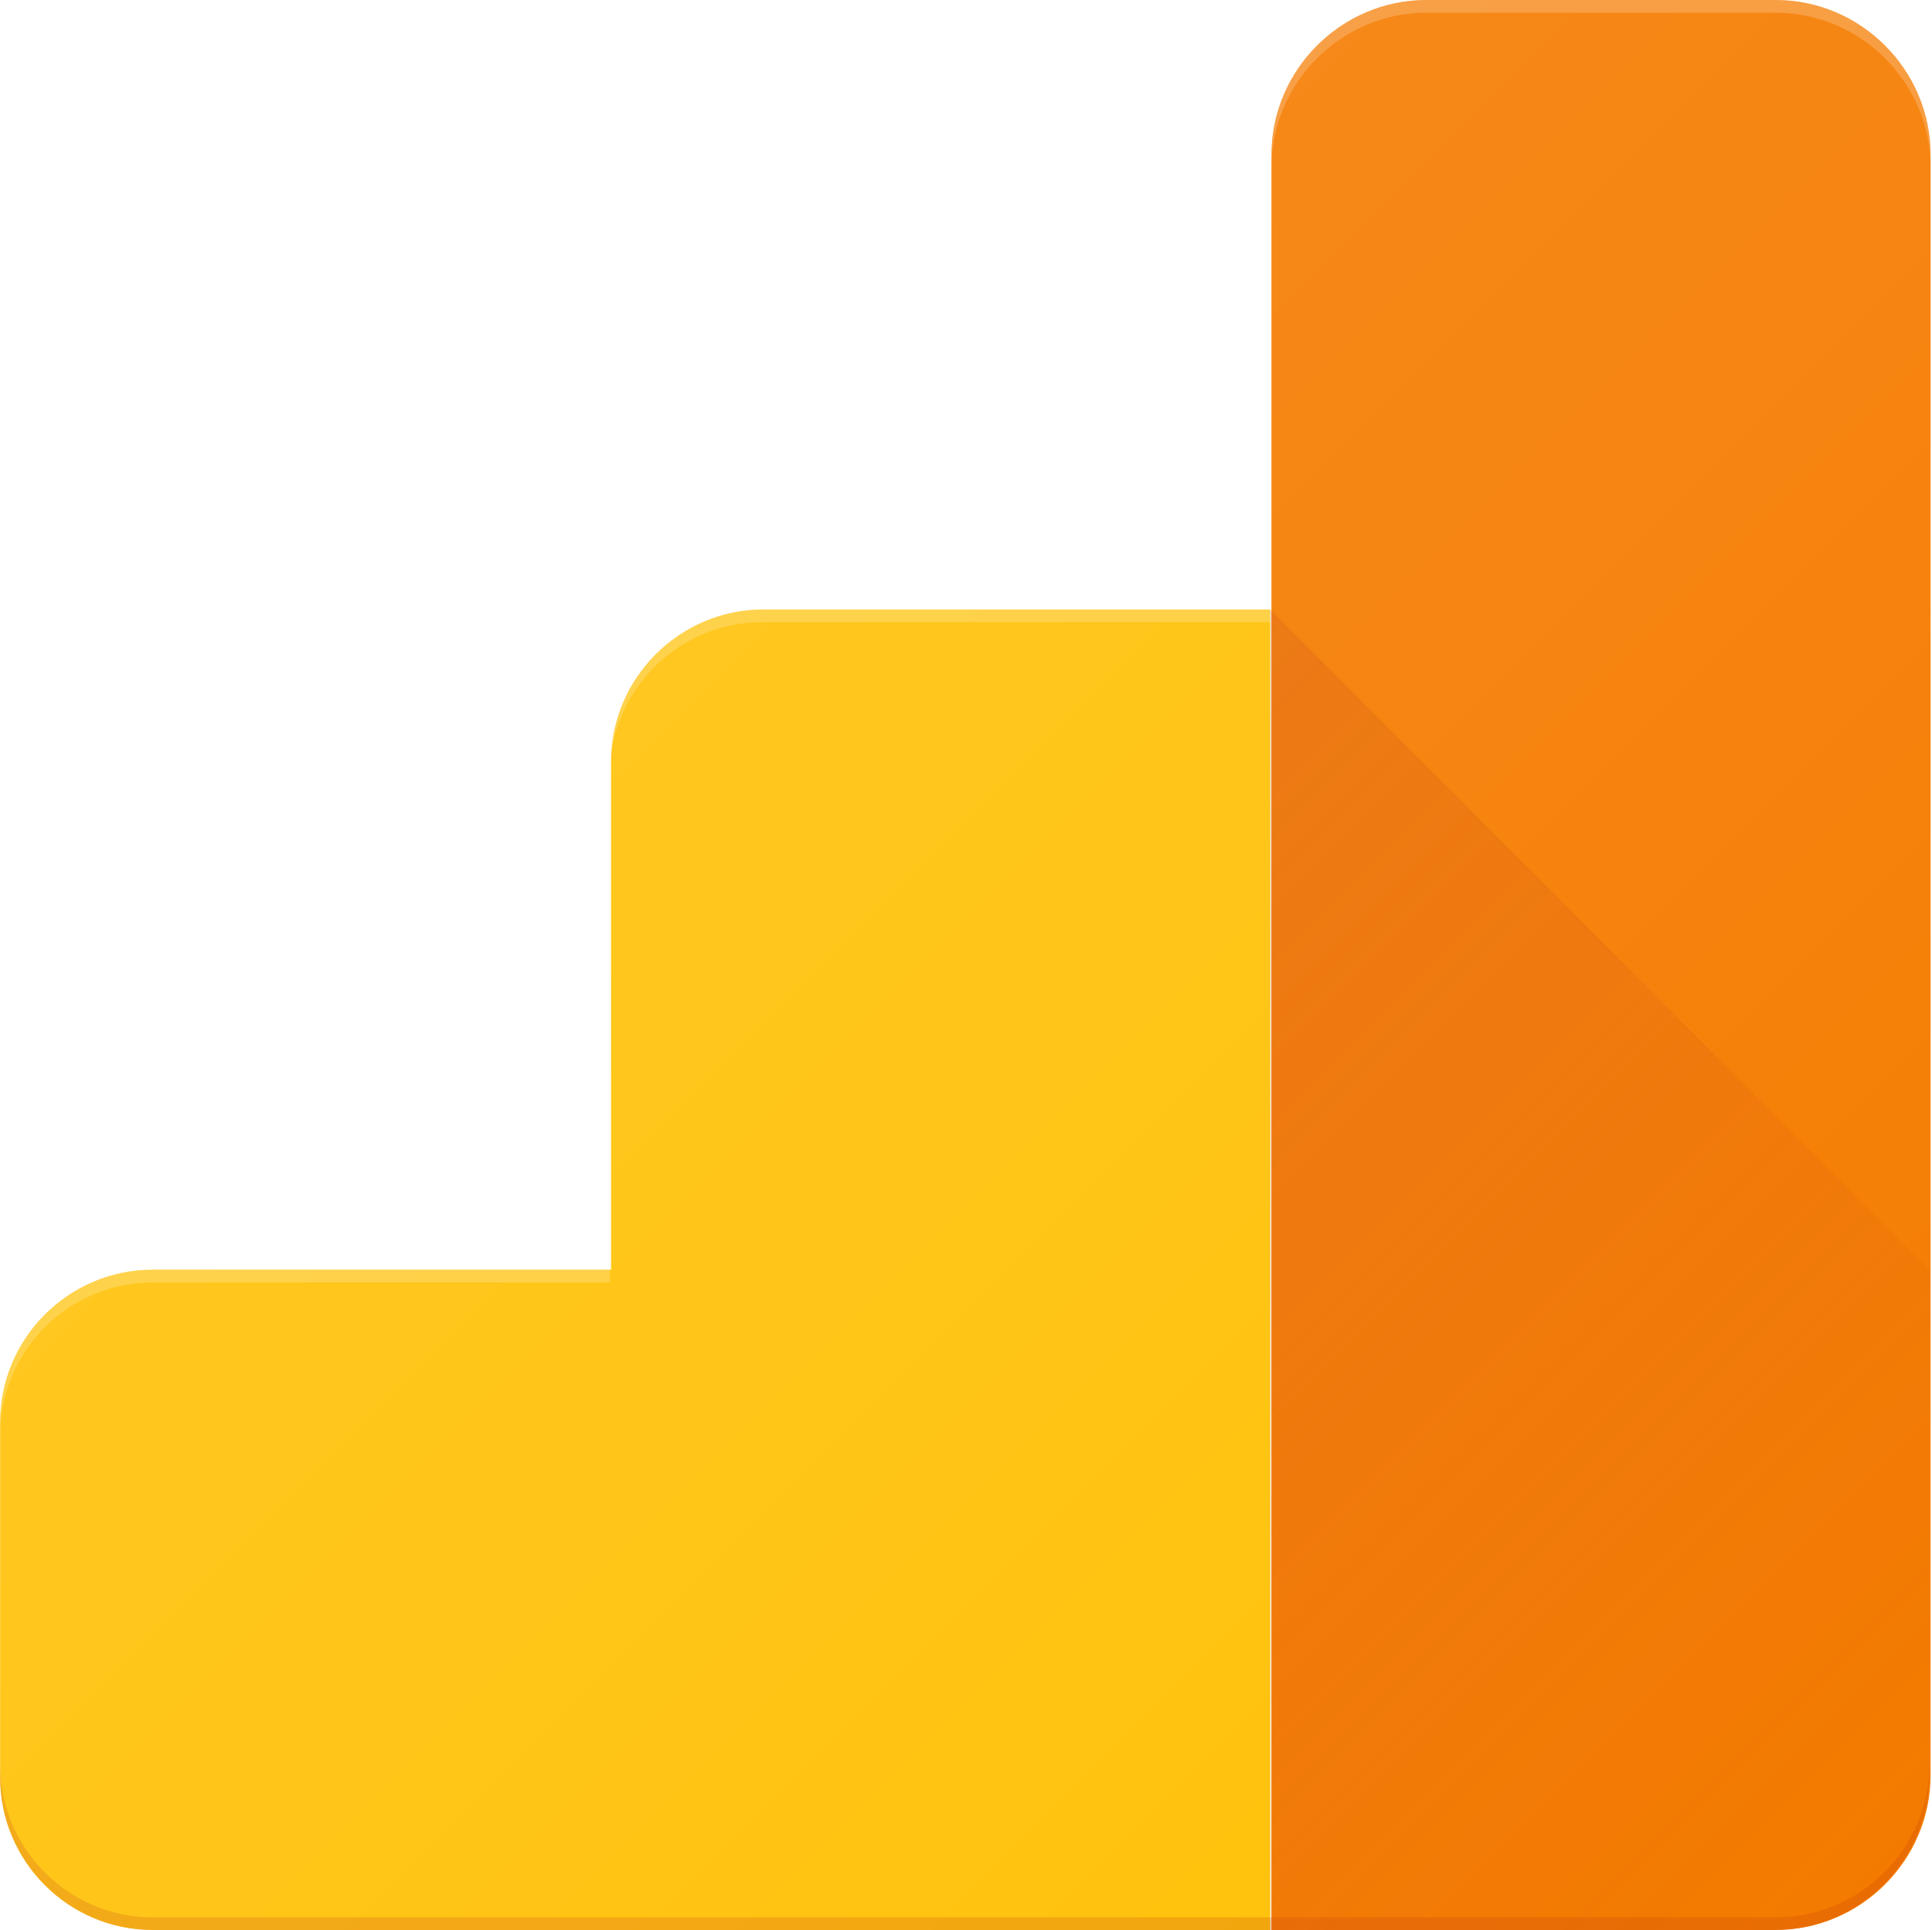
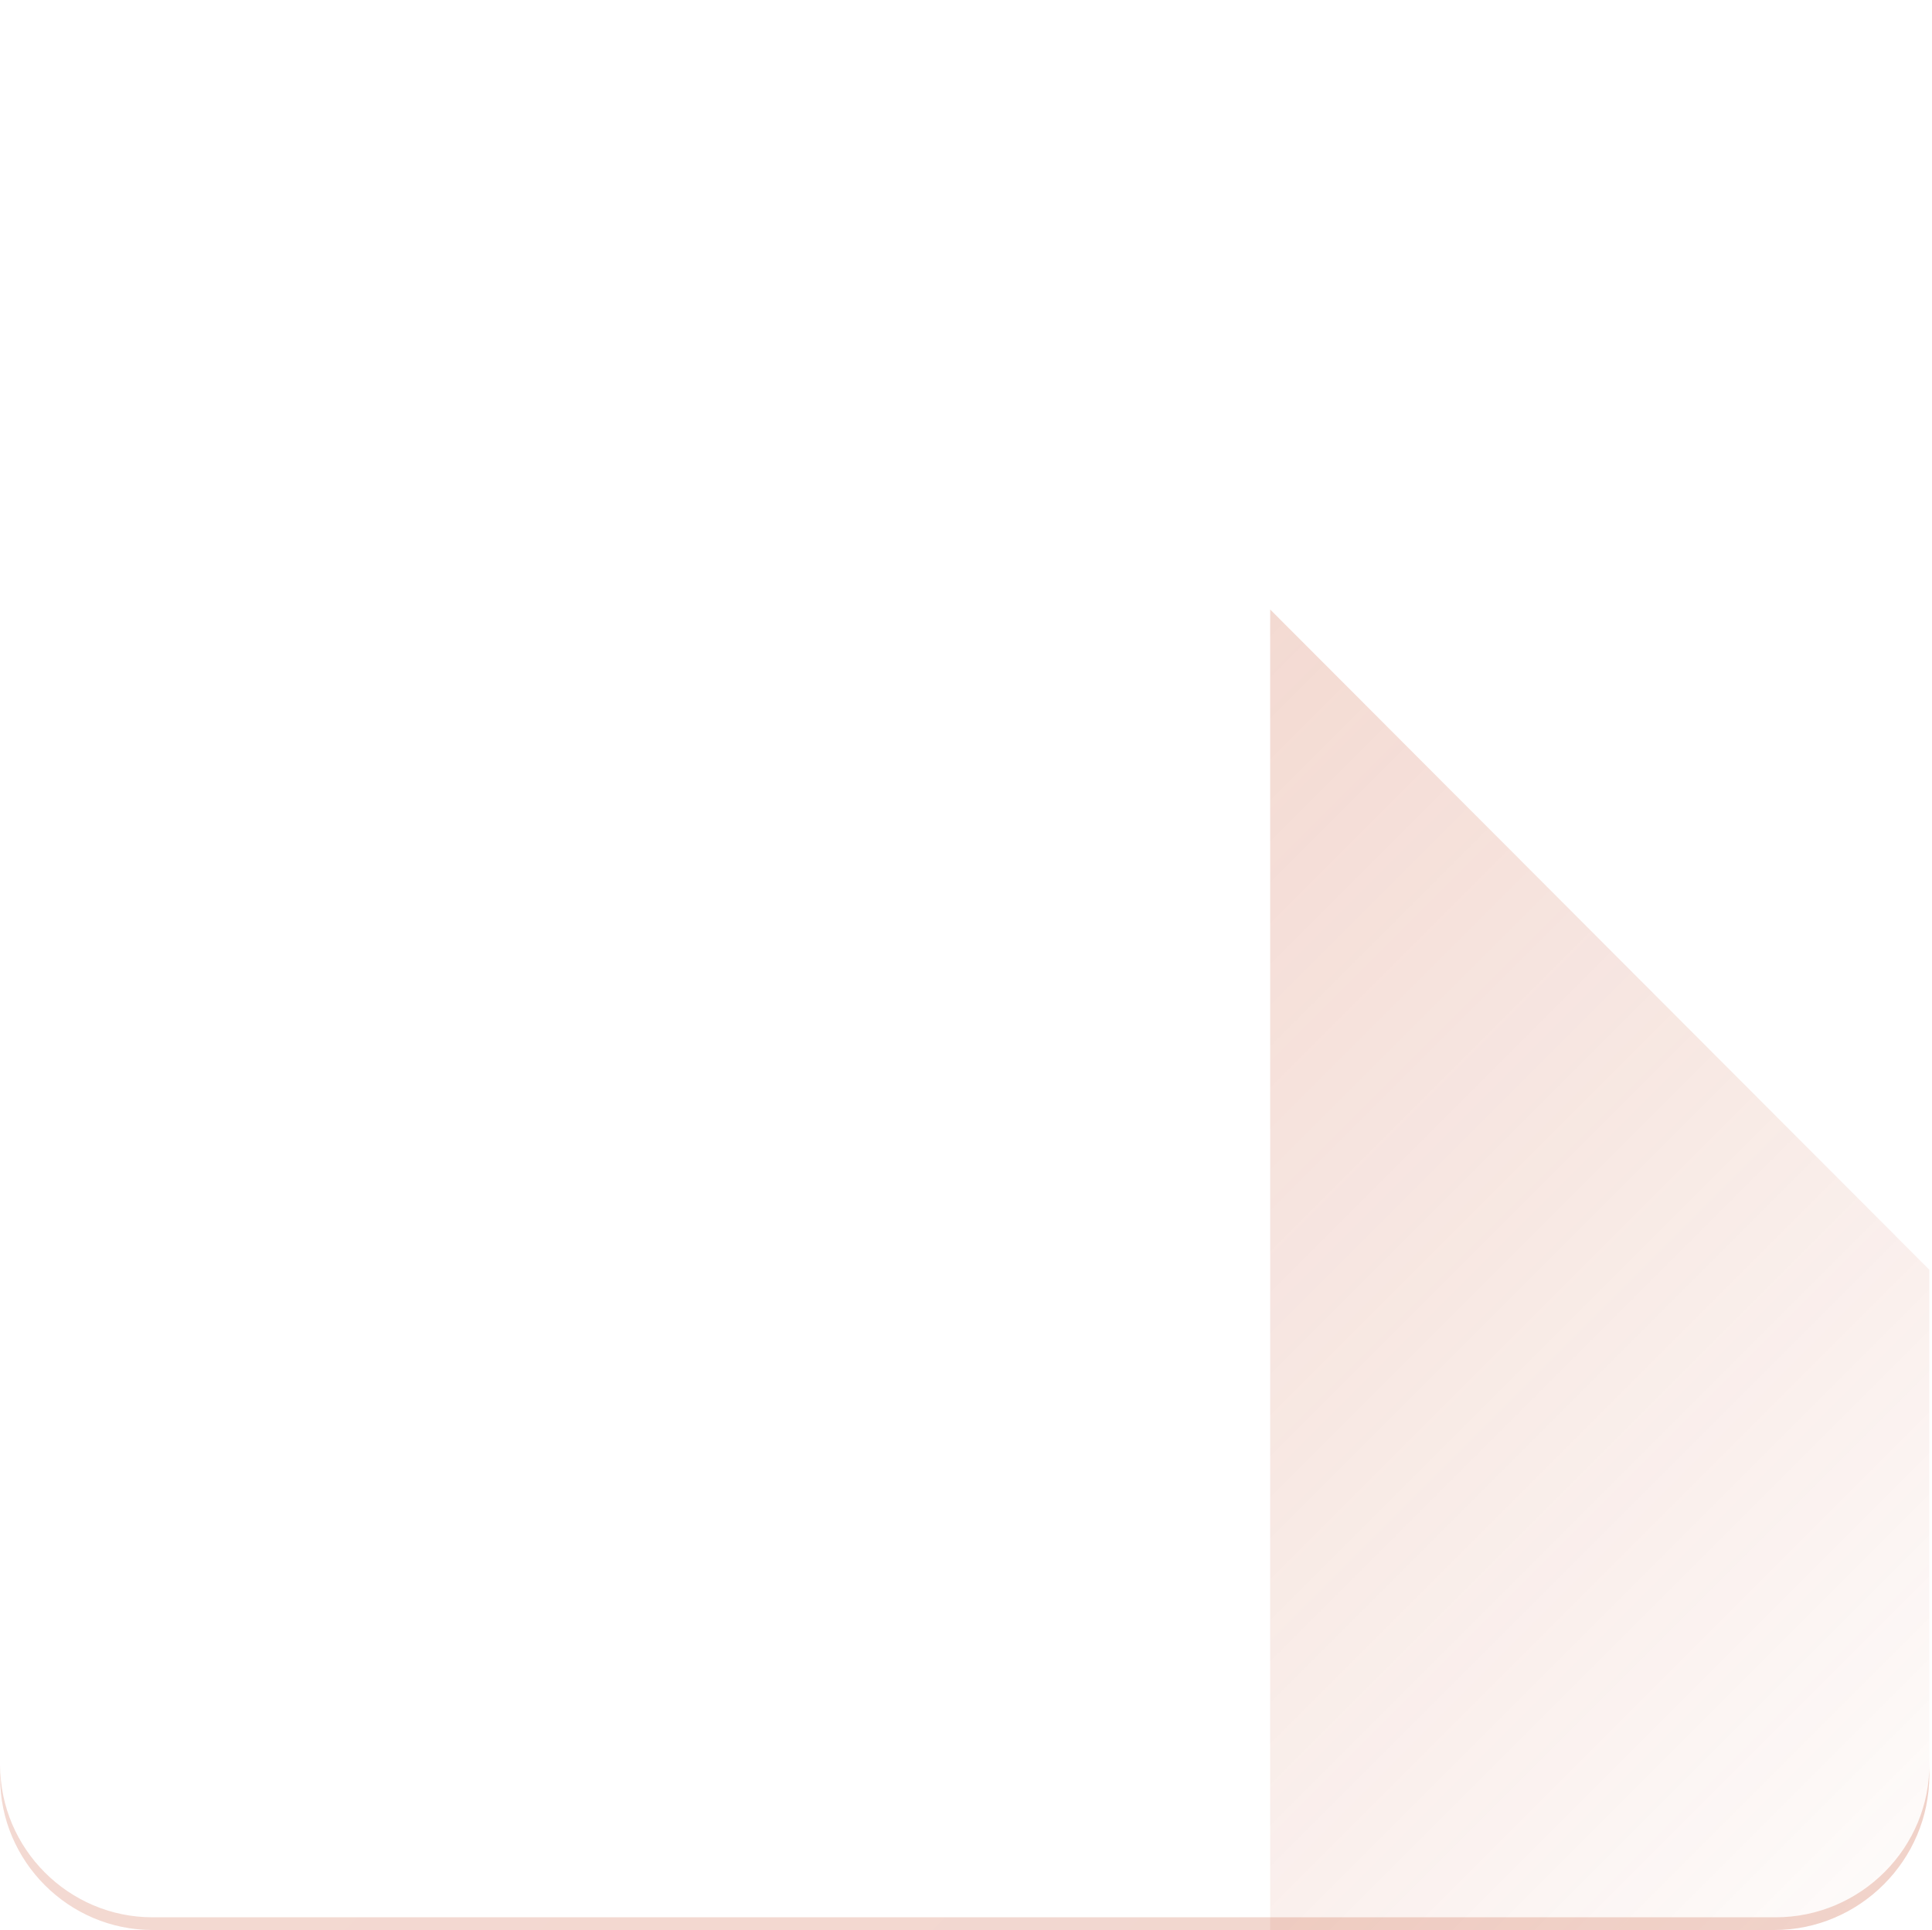
<svg xmlns="http://www.w3.org/2000/svg" xmlns:xlink="http://www.w3.org/1999/xlink" id="Analytics" viewBox="0 0 152.1 152" width="2500" height="2498">
  <style>.st0{fill:url(#SVGID_1_)}.st1{fill:url(#SVGID_2_)}.st2{clip-path:url(#SVGID_4_)}.st3{fill:#f57c00}.st4{fill:#ffc107}.st5{clip-path:url(#SVGID_6_);fill:url(#SVGID_7_)}.st6,.st7,.st8,.st9{opacity:.2;clip-path:url(#SVGID_9_);fill:#fff;enable-background:new}.st7,.st8,.st9{clip-path:url(#SVGID_11_)}.st8,.st9{clip-path:url(#SVGID_13_)}.st9{clip-path:url(#SVGID_15_);fill:#bf360c}.st10{fill:url(#SVGID_16_)}</style>
  <linearGradient id="SVGID_1_" gradientUnits="userSpaceOnUse" y1="77.32" x2="152.1" y2="77.32" gradientTransform="matrix(1 0 0 -1 0 153.32)">
    <stop offset="0" stop-color="#fff" stop-opacity=".1" />
    <stop offset="1" stop-color="#fff" stop-opacity="0" />
  </linearGradient>
  <path class="st0" d="M139.8 0h-27.7c-6.7 0-12.2 5.5-12.2 12.2V48H59.8C53.3 48 48 53.3 48 59.9V100H11.9C5.3 100 0 105.3 0 111.9v28c0 6.6 5.3 11.9 11.9 12.1h128c6.7 0 12.2-5.5 12.2-12.2V12.2C152 5.5 146.5 0 139.8 0z" />
  <linearGradient id="SVGID_2_" gradientUnits="userSpaceOnUse" y1="77.32" x2="152.1" y2="77.32" gradientTransform="matrix(1 0 0 -1 0 153.32)">
    <stop offset="0" stop-color="#fff" stop-opacity=".1" />
    <stop offset="1" stop-color="#fff" stop-opacity="0" />
  </linearGradient>
  <path class="st1" d="M139.8 0h-27.7c-6.7 0-12.2 5.5-12.2 12.2V48H59.8C53.3 48 48 53.3 48 59.9V100H11.9C5.3 100 0 105.3 0 111.9v28c0 6.6 5.3 11.9 11.9 12.1h128c6.7 0 12.2-5.5 12.2-12.2V12.2C152 5.5 146.5 0 139.8 0z" />
  <defs>
-     <path id="SVGID_3_" d="M139.8 0h-27.5c-6.7 0-12.2 5.5-12.2 12.2V48h-40c-6.6 0-12 5.4-12 12v40H12c-6.6 0-12 5.4-12 12v28c0 6.6 5.4 12 12 12h127.8c6.7 0 12.2-5.5 12.2-12.2V12.2C152 5.5 146.5 0 139.8 0z" />
-   </defs>
+     </defs>
  <clipPath id="SVGID_4_">
    <use xlink:href="#SVGID_3_" />
  </clipPath>
  <g class="st2">
    <path class="st3" d="M139.8 0h-27.5c-6.7 0-12.2 5.5-12.2 12.2V152h39.7c6.7 0 12.2-5.5 12.2-12.2V12.2C152 5.5 146.5 0 139.8 0z" />
    <image width="125" height="129" transform="translate(-9 39)" opacity=".2" />
    <path class="st4" d="M48 60v40H12c-6.6 0-12 5.4-12 12v28c0 6.6 5.4 12 12 12h88V48H60c-6.6 0-12 5.4-12 12z" />
  </g>
  <defs>
    <path id="SVGID_5_" d="M139.8 0h-27.5c-6.7 0-12.2 5.5-12.2 12.2V48h-40c-6.6 0-12 5.4-12 12v40H12c-6.6 0-12 5.4-12 12v28c0 6.6 5.4 12 12 12h127.8c6.7 0 12.2-5.5 12.2-12.2V12.2C152 5.5 146.5 0 139.8 0z" />
  </defs>
  <clipPath id="SVGID_6_">
    <use xlink:href="#SVGID_5_" />
  </clipPath>
  <linearGradient id="SVGID_7_" gradientUnits="userSpaceOnUse" x1="74.25" y1="79.07" x2="148.36" y2="4.96" gradientTransform="matrix(1 0 0 -1 0 153.32)">
    <stop offset="0" stop-color="#bf360c" stop-opacity=".2" />
    <stop offset="1" stop-color="#bf360c" stop-opacity=".02" />
  </linearGradient>
  <path class="st5" d="M100 48v104h39.7c6.7 0 12.2-5.5 12.2-12.2V100L100 48z" />
  <g>
    <defs>
      <path id="SVGID_8_" d="M139.8 0h-27.5c-6.7 0-12.2 5.5-12.2 12.2V48h-40c-6.6 0-12 5.4-12 12v40H12c-6.6 0-12 5.4-12 12v28c0 6.6 5.4 12 12 12h127.8c6.7 0 12.2-5.5 12.2-12.2V12.2C152 5.5 146.5 0 139.8 0z" />
    </defs>
    <clipPath id="SVGID_9_">
      <use xlink:href="#SVGID_8_" />
    </clipPath>
    <path class="st6" d="M60 49h40v-1H60c-6.6 0-12 5.4-12 12v1c0-6.6 5.4-12 12-12z" />
  </g>
  <g>
    <defs>
      <path id="SVGID_10_" d="M139.8 0h-27.5c-6.7 0-12.2 5.5-12.2 12.2V48h-40c-6.6 0-12 5.4-12 12v40H12c-6.6 0-12 5.4-12 12v28c0 6.6 5.4 12 12 12h127.8c6.7 0 12.2-5.5 12.2-12.2V12.2C152 5.5 146.5 0 139.8 0z" />
    </defs>
    <clipPath id="SVGID_11_">
      <use xlink:href="#SVGID_10_" />
    </clipPath>
    <path class="st7" d="M12 101h36v-1H12c-6.6 0-12 5.4-12 12v1c0-6.6 5.4-12 12-12z" />
  </g>
  <g>
    <defs>
      <path id="SVGID_12_" d="M139.8 0h-27.5c-6.7 0-12.2 5.5-12.2 12.2V48h-40c-6.6 0-12 5.4-12 12v40H12c-6.6 0-12 5.4-12 12v28c0 6.6 5.4 12 12 12h127.8c6.7 0 12.2-5.5 12.2-12.2V12.2C152 5.5 146.5 0 139.8 0z" />
    </defs>
    <clipPath id="SVGID_13_">
      <use xlink:href="#SVGID_12_" />
    </clipPath>
-     <path class="st8" d="M139.8 0h-27.5c-6.7 0-12.2 5.5-12.2 12.2v1c0-6.7 5.5-12.2 12.2-12.2h27.5c6.7 0 12.2 5.5 12.2 12.2v-1C152 5.5 146.5 0 139.8 0z" />
  </g>
  <g>
    <defs>
      <path id="SVGID_14_" d="M139.8 0h-27.5c-6.7 0-12.2 5.5-12.2 12.2V48h-40c-6.6 0-12 5.4-12 12v40H12c-6.6 0-12 5.4-12 12v28c0 6.6 5.4 12 12 12h127.8c6.7 0 12.2-5.5 12.2-12.2V12.2C152 5.5 146.5 0 139.8 0z" />
    </defs>
    <clipPath id="SVGID_15_">
      <use xlink:href="#SVGID_14_" />
    </clipPath>
    <path class="st9" d="M139.8 151H12c-6.6 0-12-5.4-12-12v1c0 6.6 5.4 12 12 12h127.7c6.7 0 12.2-5.5 12.2-12.2v-1c.1 6.7-5.4 12.2-12.1 12.2z" />
  </g>
  <linearGradient id="SVGID_16_" gradientUnits="userSpaceOnUse" x1="50.969" y1="102.289" x2="149.295" y2="3.963" gradientTransform="matrix(1 0 0 -1 0 153.32)">
    <stop offset="0" stop-color="#fff" stop-opacity=".1" />
    <stop offset="1" stop-color="#fff" stop-opacity="0" />
  </linearGradient>
  <path class="st10" d="M139.8 0h-27.5c-6.7 0-12.2 5.5-12.2 12.2V48h-40c-6.6 0-12 5.4-12 12v40H12c-6.6 0-12 5.4-12 12v28c0 6.6 5.4 12 12 12h127.8c6.7 0 12.2-5.5 12.2-12.2V12.2C152 5.5 146.5 0 139.8 0z" />
</svg>